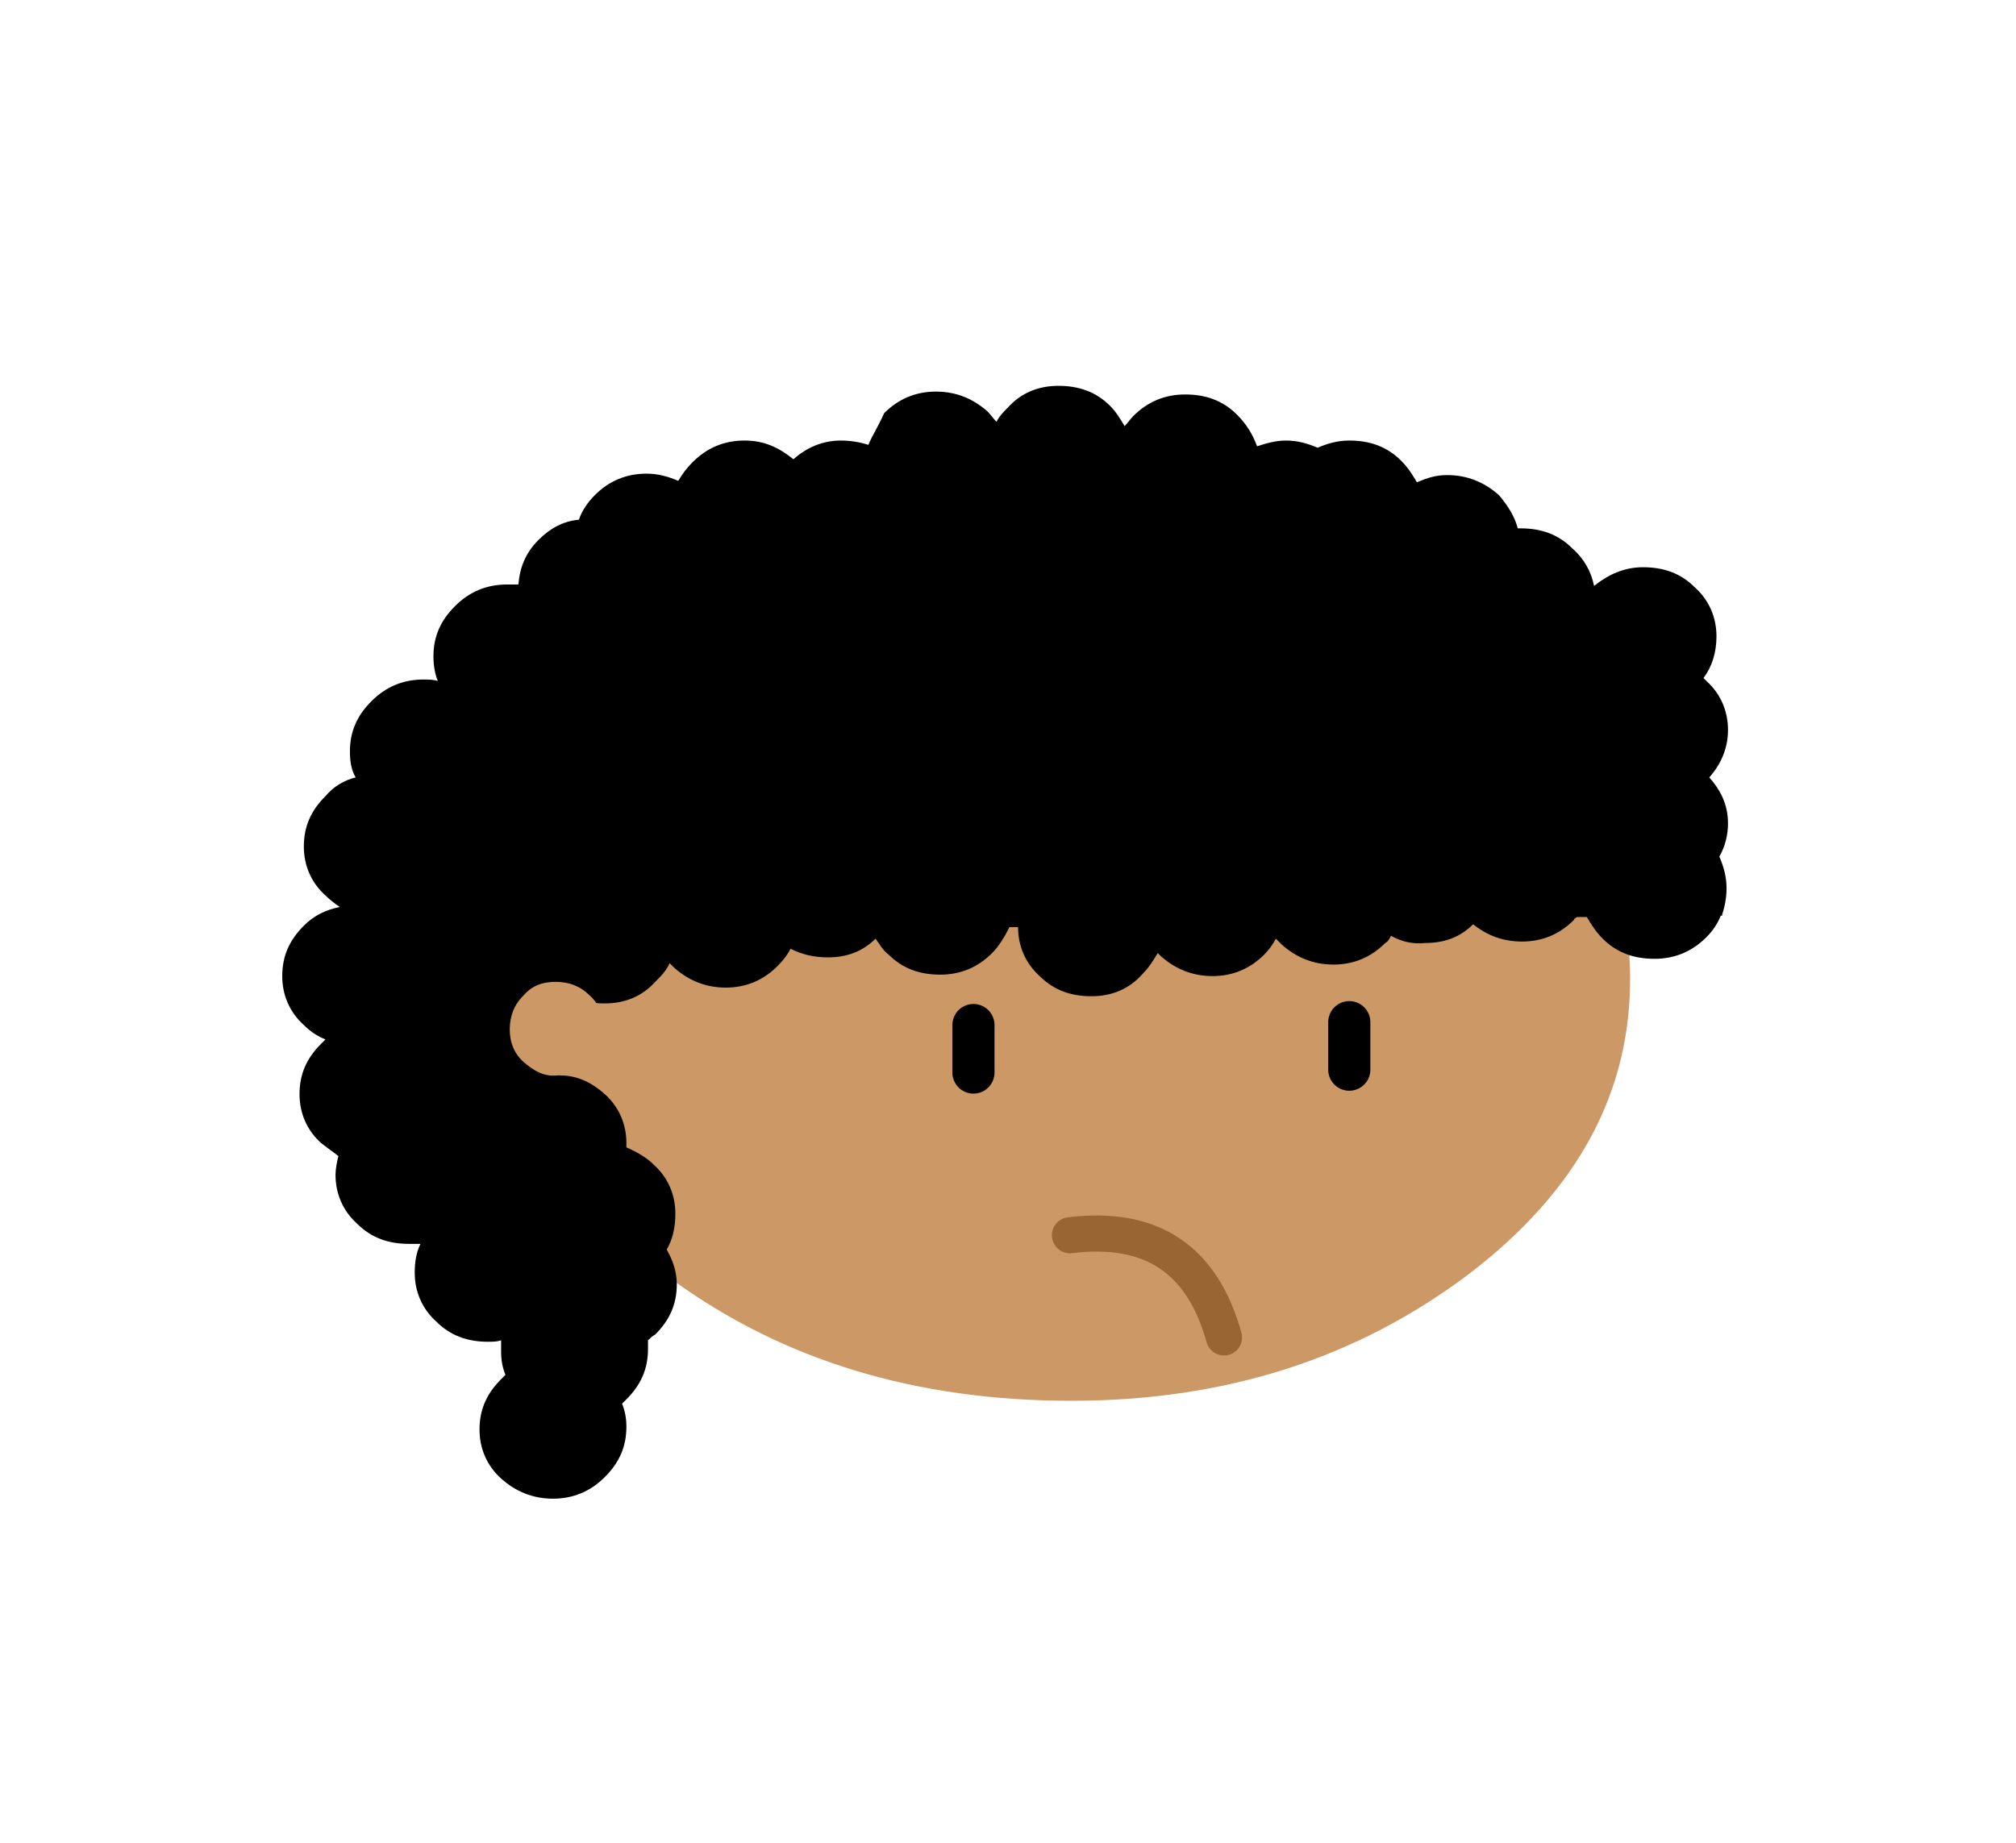
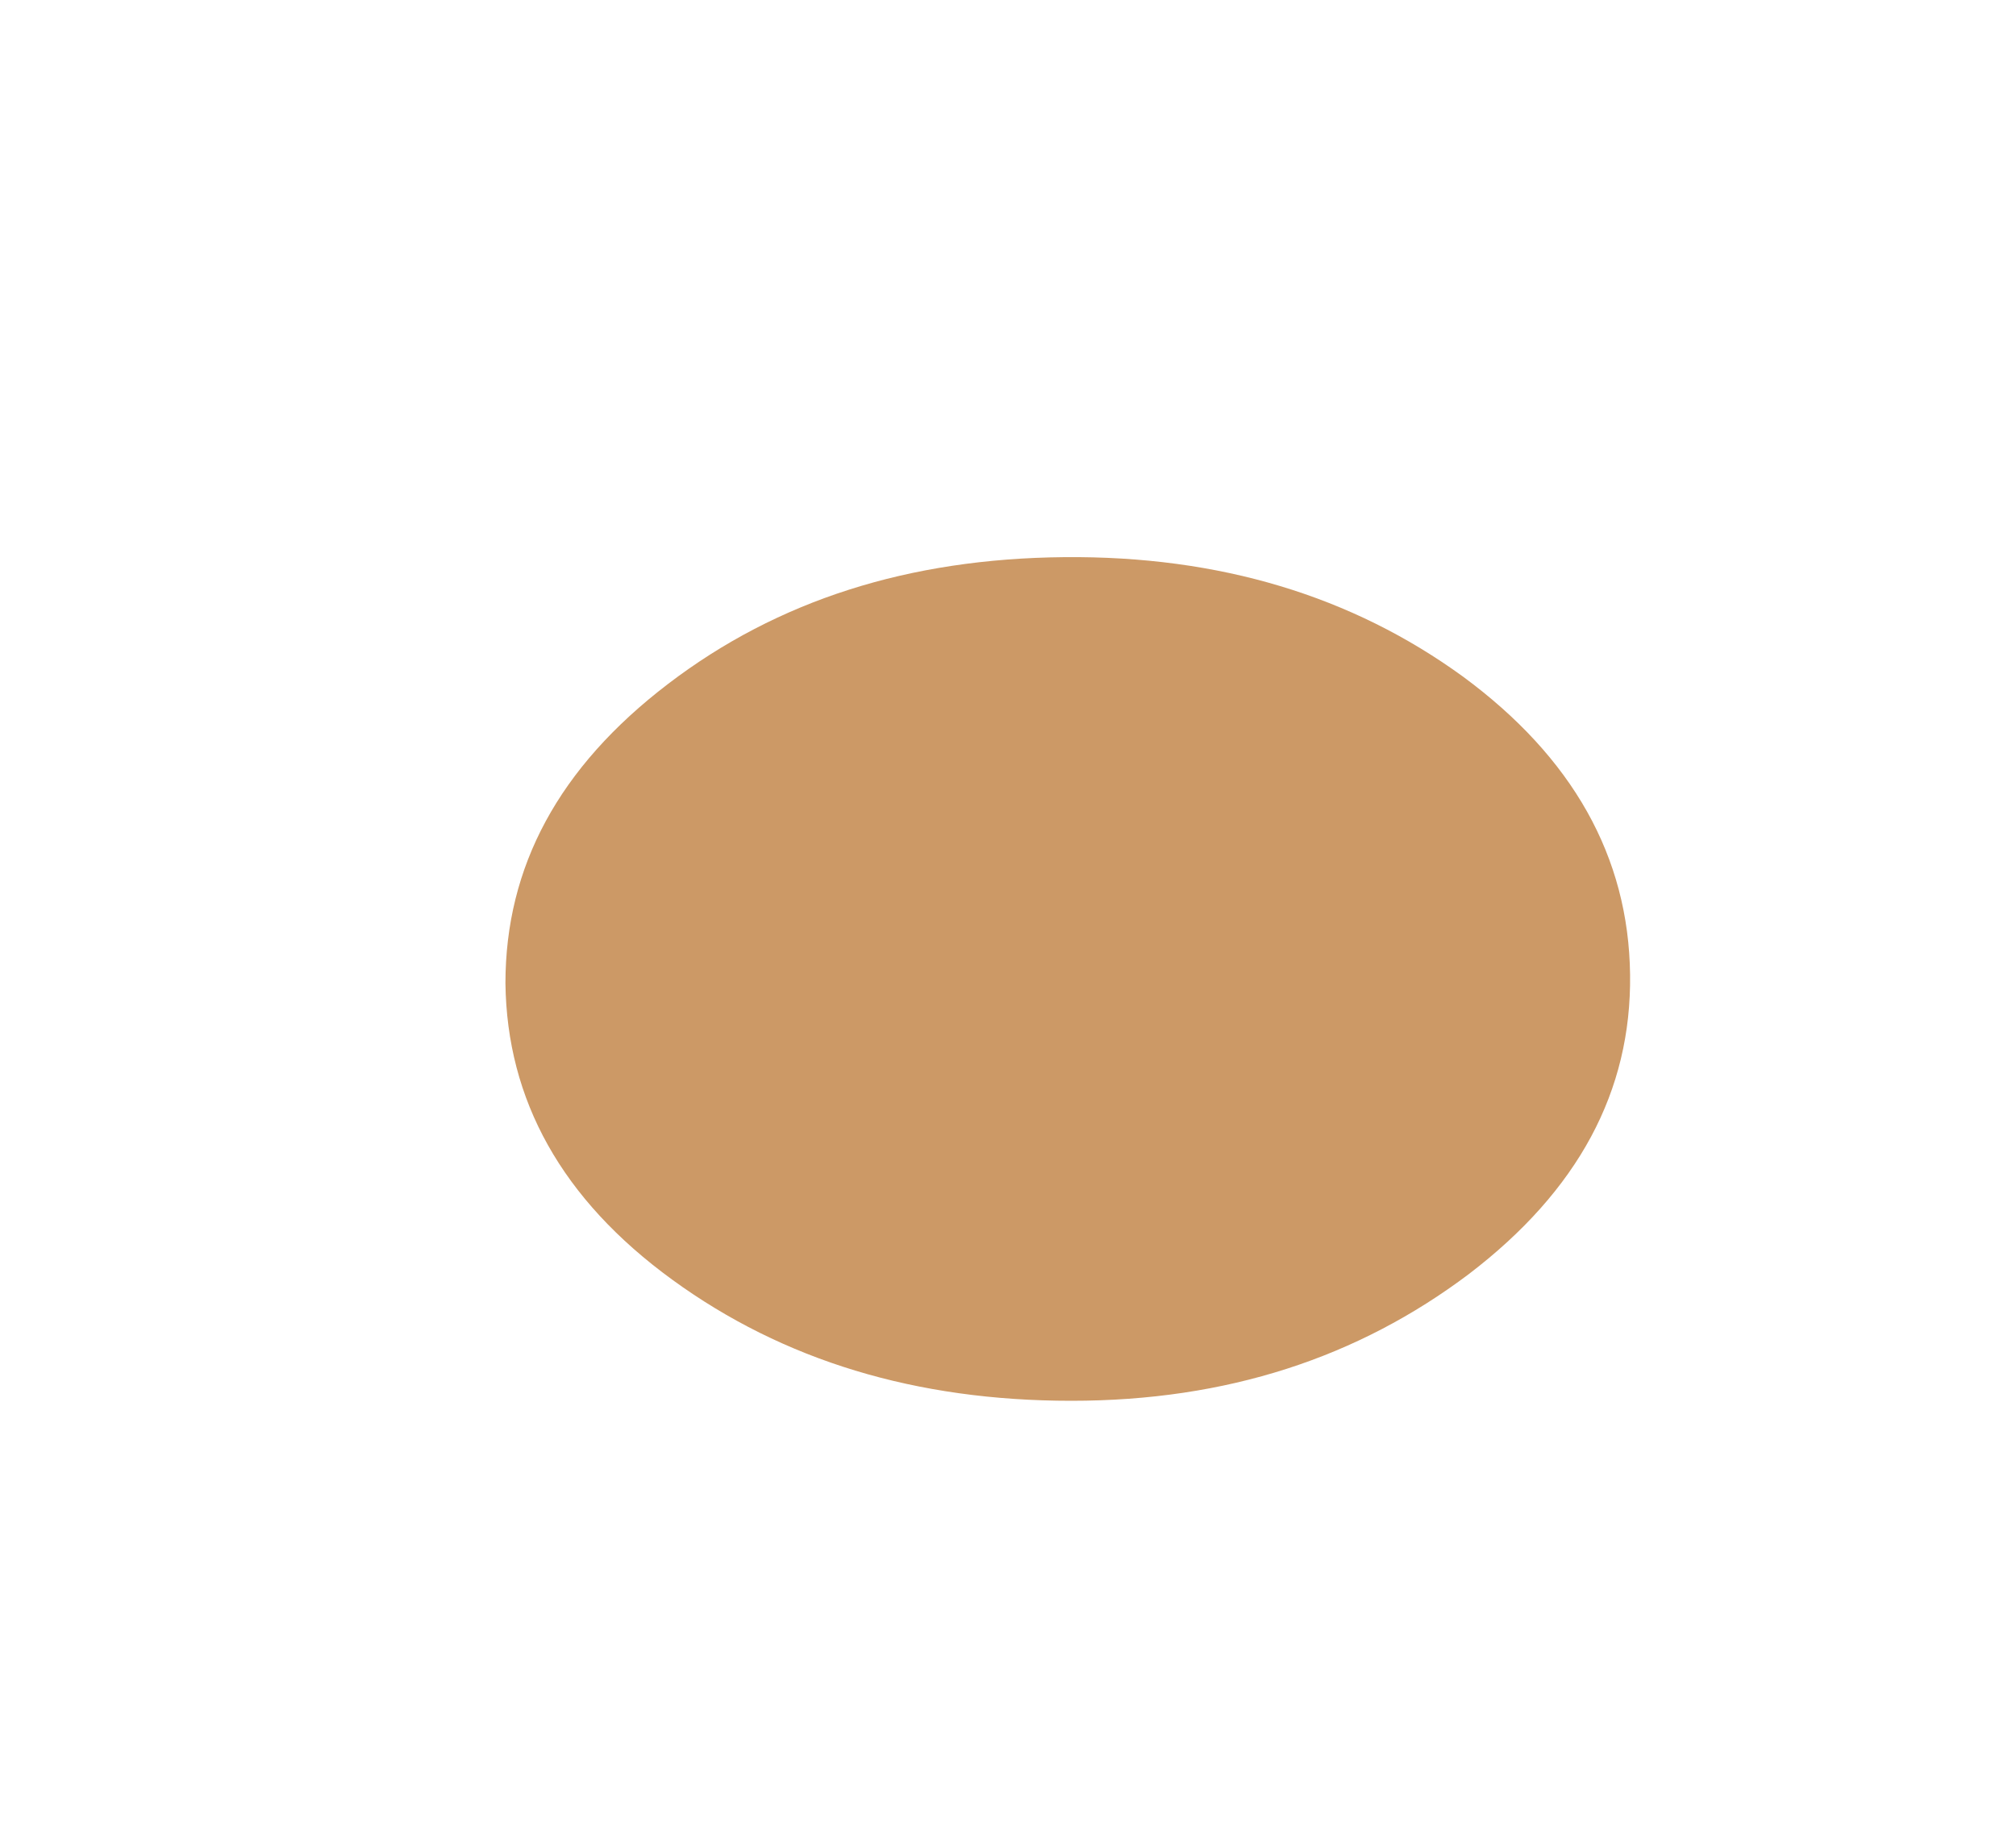
<svg xmlns="http://www.w3.org/2000/svg" version="1.1" id="_-e-_head_issues_abuse.svg" x="0px" y="0px" viewBox="0 0 140 128" style="enable-background:new 0 0 140 128;" xml:space="preserve">
  <style type="text/css">
	.st0{fill:none;}
	.st1{fill:#CC9966;}
	.st2{fill:none;stroke:#000000;stroke-width:2.926;stroke-linecap:round;stroke-linejoin:round;}
	.st3{fill:none;stroke:#996633;stroke-width:2.508;stroke-linecap:round;stroke-linejoin:round;}
</style>
-   <rect id="transparent_bg" y="0" class="st0" width="140" height="128" />
  <g>
    <g transform="matrix( 1, 0, 0, 1, 0,0) ">
      <g>
        <g id="verses_face_the_day_21_Layer8_0_FILL">
          <path class="st1" d="M101.6,47c-7.7-5.6-16.9-8.4-27.7-8.3s-19.9,3-27.5,8.8S35.1,60.2,35.1,68.3c0.1,8.1,3.9,15,11.6,20.6      c7.7,5.6,16.9,8.4,27.7,8.4s19.9-3,27.6-8.8c7.6-5.8,11.3-12.7,11.2-20.8C113.1,59.5,109.2,52.6,101.6,47z" />
        </g>
      </g>
    </g>
    <g transform="matrix( 1, 0, 0, 1, 0,0) ">
      <g>
        <g id="verses_face_the_day_21_Layer7_0_FILL">
-           <path d="M60.3,30.9c-0.6-0.2-1.3-0.3-1.9-0.3c-1.3,0-2.4,0.5-3.3,1.3c-1-0.8-2-1.3-3.4-1.3c-1.4,0-2.6,0.5-3.6,1.5      c-0.4,0.4-0.7,0.8-1,1.3c-0.7-0.3-1.4-0.5-2.2-0.5c-1.4,0-2.6,0.5-3.6,1.5c-0.5,0.5-0.9,1.1-1.1,1.7c-1.1,0.1-2,0.6-2.8,1.4      c-0.9,0.9-1.3,1.9-1.4,3.1c-0.3,0-0.5,0-0.8,0c-1.4,0-2.6,0.5-3.6,1.5c-1,1-1.5,2.1-1.5,3.5c0,0.6,0.1,1.2,0.3,1.7      c-0.3-0.1-0.7-0.1-1-0.1c-1.4,0-2.6,0.5-3.6,1.5c-1,1-1.5,2.1-1.5,3.5c0,0.7,0.1,1.3,0.4,1.8c-0.8,0.2-1.5,0.6-2.1,1.3      c-1,1-1.5,2.1-1.5,3.5c0,1.3,0.5,2.5,1.5,3.4c0.3,0.3,0.7,0.6,1,0.8c-1,0.2-1.8,0.6-2.5,1.3c-1,1-1.5,2.1-1.5,3.5      c0,1.3,0.5,2.5,1.5,3.4c0.5,0.5,1,0.8,1.5,1c-0.1,0.1-0.2,0.2-0.3,0.3c-1,1-1.5,2.1-1.5,3.5c0,1.3,0.5,2.5,1.5,3.4      c0.4,0.3,0.8,0.6,1.2,0.9c-0.1,0.4-0.2,0.9-0.2,1.3c0,1.3,0.5,2.5,1.5,3.4c1,1,2.2,1.4,3.6,1.4c0.3,0,0.5,0,0.8,0      c-0.3,0.6-0.4,1.3-0.4,2c0,1.3,0.5,2.5,1.5,3.4c1,1,2.2,1.4,3.6,1.4c0.3,0,0.6,0,0.9-0.1c0,0.3,0,0.5,0,0.8      c0,0.6,0.1,1.1,0.3,1.6c-0.1,0.1-0.2,0.2-0.3,0.3c-1,1-1.5,2.1-1.5,3.5c0,1.3,0.5,2.5,1.5,3.4c1,0.9,2.2,1.4,3.6,1.4      c1.4,0,2.6-0.5,3.6-1.5c1-1,1.5-2.1,1.5-3.5c0-0.6-0.1-1.1-0.3-1.6c0.1-0.1,0.2-0.2,0.3-0.3c1-1,1.5-2.1,1.5-3.5      c0-0.2,0-0.4,0-0.6c0.1-0.1,0.3-0.3,0.5-0.4c1-1,1.5-2.1,1.5-3.5c0-0.9-0.3-1.7-0.7-2.4c0.4-0.7,0.6-1.5,0.6-2.5      c0-1.3-0.5-2.5-1.5-3.4c-0.5-0.5-1.2-0.9-1.9-1.2c0-0.1,0-0.2,0-0.3c0-1.3-0.5-2.5-1.5-3.4c-0.9-0.8-1.9-1.3-3.1-1.3      c-0.2-2.1-0.3-4.2-0.4-6.3c1,0.9,2.1,1.3,3.5,1.3c1.4,0,2.6-0.5,3.5-1.5c0.4-0.4,0.8-0.8,1-1.3c0.1,0.1,0.2,0.2,0.3,0.3      c1,0.9,2.2,1.4,3.6,1.4c1.4,0,2.6-0.5,3.6-1.5c0.4-0.4,0.7-0.8,0.9-1.2c0.8,0.4,1.6,0.6,2.6,0.6c1.3,0,2.4-0.4,3.3-1.3      c0.3,0.4,0.5,0.8,0.9,1.1c1,1,2.2,1.4,3.6,1.4s2.6-0.5,3.6-1.5c0.5-0.5,0.9-1.2,1.2-1.8h0.6c0,1.3,0.5,2.5,1.5,3.4      c1,1,2.2,1.4,3.6,1.4c1.4,0,2.6-0.5,3.5-1.5c0.5-0.5,0.8-1,1.1-1.5c0,0,0.1,0.1,0.2,0.2c1,0.9,2.2,1.4,3.6,1.4s2.6-0.5,3.6-1.5      c0.3-0.3,0.6-0.7,0.8-1.1c0.1,0.1,0.3,0.3,0.4,0.4c1,0.9,2.2,1.4,3.6,1.4c1.4,0,2.6-0.5,3.6-1.5c0.2-0.1,0.3-0.3,0.4-0.5      c0.7,0.4,1.5,0.6,2.4,0.5c1.3,0,2.4-0.4,3.3-1.3c1,0.8,2.1,1.2,3.4,1.2c1.4,0,2.6-0.5,3.6-1.5c0-0.1,0.1-0.1,0.2-0.2h0.7      c0.3,0.5,0.6,1,1.1,1.5c1,1,2.2,1.4,3.6,1.4c1.4,0,2.6-0.5,3.6-1.5c0.5-0.5,0.8-1,1-1.5h0.1c0,0,0-0.1,0-0.1      c0.2-0.6,0.3-1.2,0.3-1.8c0-0.8-0.2-1.5-0.5-2.2c0.4-0.7,0.6-1.5,0.6-2.3c0-1.3-0.5-2.3-1.3-3.2c0.8-0.9,1.3-2,1.3-3.3      c0-1.3-0.5-2.5-1.5-3.4c-0.1-0.1-0.1-0.1-0.2-0.2c0.6-0.8,0.9-1.8,0.9-2.9c0-1.3-0.5-2.5-1.5-3.4c-1-1-2.2-1.4-3.6-1.4      c-1.3,0-2.4,0.5-3.4,1.3c-0.2-1-0.7-1.9-1.5-2.6c-1-1-2.2-1.4-3.6-1.4c0,0-0.1,0-0.2,0c-0.2-0.8-0.7-1.6-1.3-2.3      c-1-0.9-2.2-1.4-3.6-1.4c-0.8,0-1.4,0.2-2.1,0.5c-0.3-0.5-0.6-1-1.1-1.5c-1-1-2.2-1.4-3.6-1.4c-0.8,0-1.5,0.2-2.2,0.5      c-0.7-0.3-1.4-0.5-2.2-0.5c-0.7,0-1.4,0.2-2,0.4c-0.3-0.8-0.7-1.5-1.4-2.2c-1-1-2.2-1.4-3.6-1.4c-1.4,0-2.6,0.5-3.6,1.5      c-0.2,0.2-0.4,0.5-0.6,0.7c-0.3-0.5-0.6-1-1-1.4c-1-1-2.2-1.4-3.6-1.4c-1.4,0-2.6,0.5-3.5,1.5c-0.3,0.3-0.6,0.6-0.8,1      c-0.2-0.2-0.4-0.5-0.6-0.7c-1-0.9-2.2-1.4-3.6-1.4c-1.4,0-2.6,0.5-3.6,1.5C61,29.6,60.6,30.2,60.3,30.9z" />
-         </g>
+           </g>
      </g>
    </g>
    <g transform="matrix( 1, 0, 0, 1, 0,0) ">
      <g>
        <g id="verses_face_the_day_21_Layer6_0_FILL">
-           <path class="st1" d="M36.3,69.2c-0.6,0.6-0.9,1.4-0.9,2.3c0,0.9,0.3,1.7,1,2.3s1.4,1,2.3,0.9c0.9,0,1.7-0.3,2.3-1      c0.6-0.6,0.9-1.4,0.9-2.3c0-0.9-0.3-1.7-1-2.3c-0.6-0.6-1.4-0.9-2.3-0.9C37.6,68.2,36.9,68.5,36.3,69.2z" />
-         </g>
+           </g>
      </g>
    </g>
    <g transform="matrix( 1, 0, 0, 1, 0,0) ">
      <g>
-         <path id="verses_face_the_day_21_Layer5_0_1_STROKES" class="st2" d="M93.7,71v3.3 M67.6,71.2v3.3" />
-       </g>
+         </g>
    </g>
    <g transform="matrix( 1, 0, 0, 1, 0,0) ">
      <g>
-         <path id="verses_face_the_day_21_Layer4_0_1_STROKES" class="st3" d="M74.3,85.8c5.7-0.7,9.2,1.7,10.7,7.1" />
-       </g>
+         </g>
    </g>
  </g>
</svg>